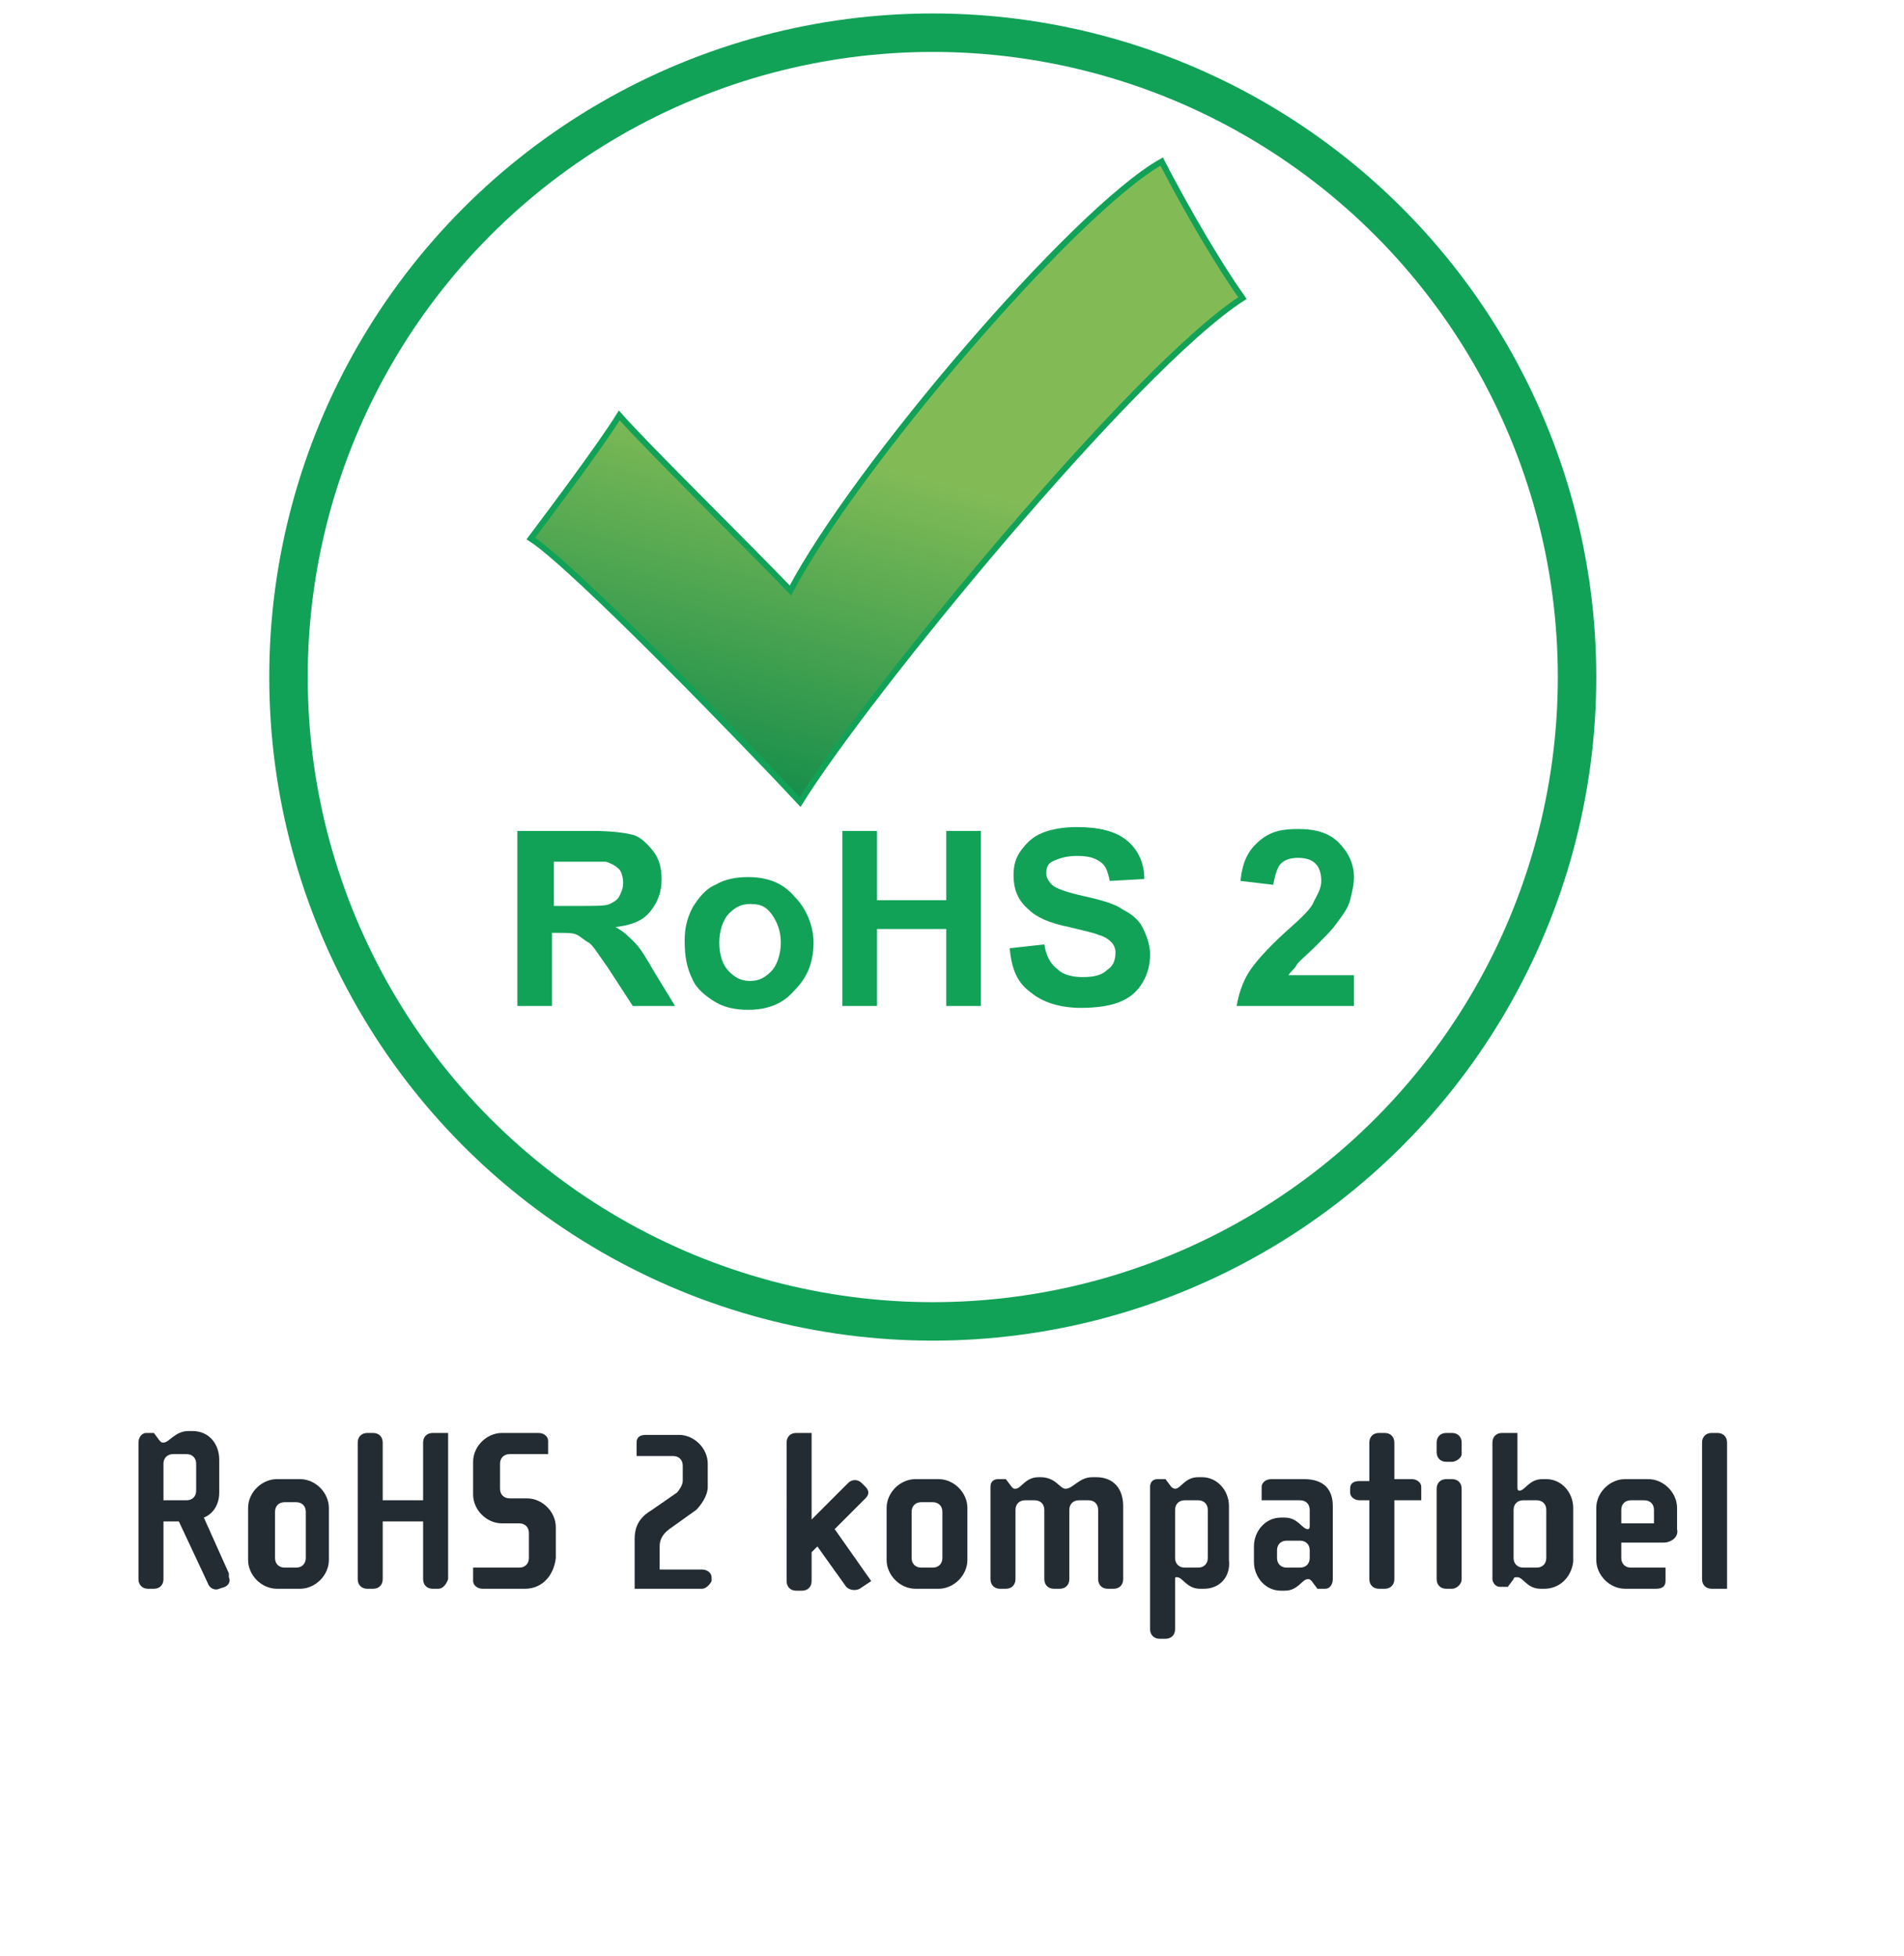
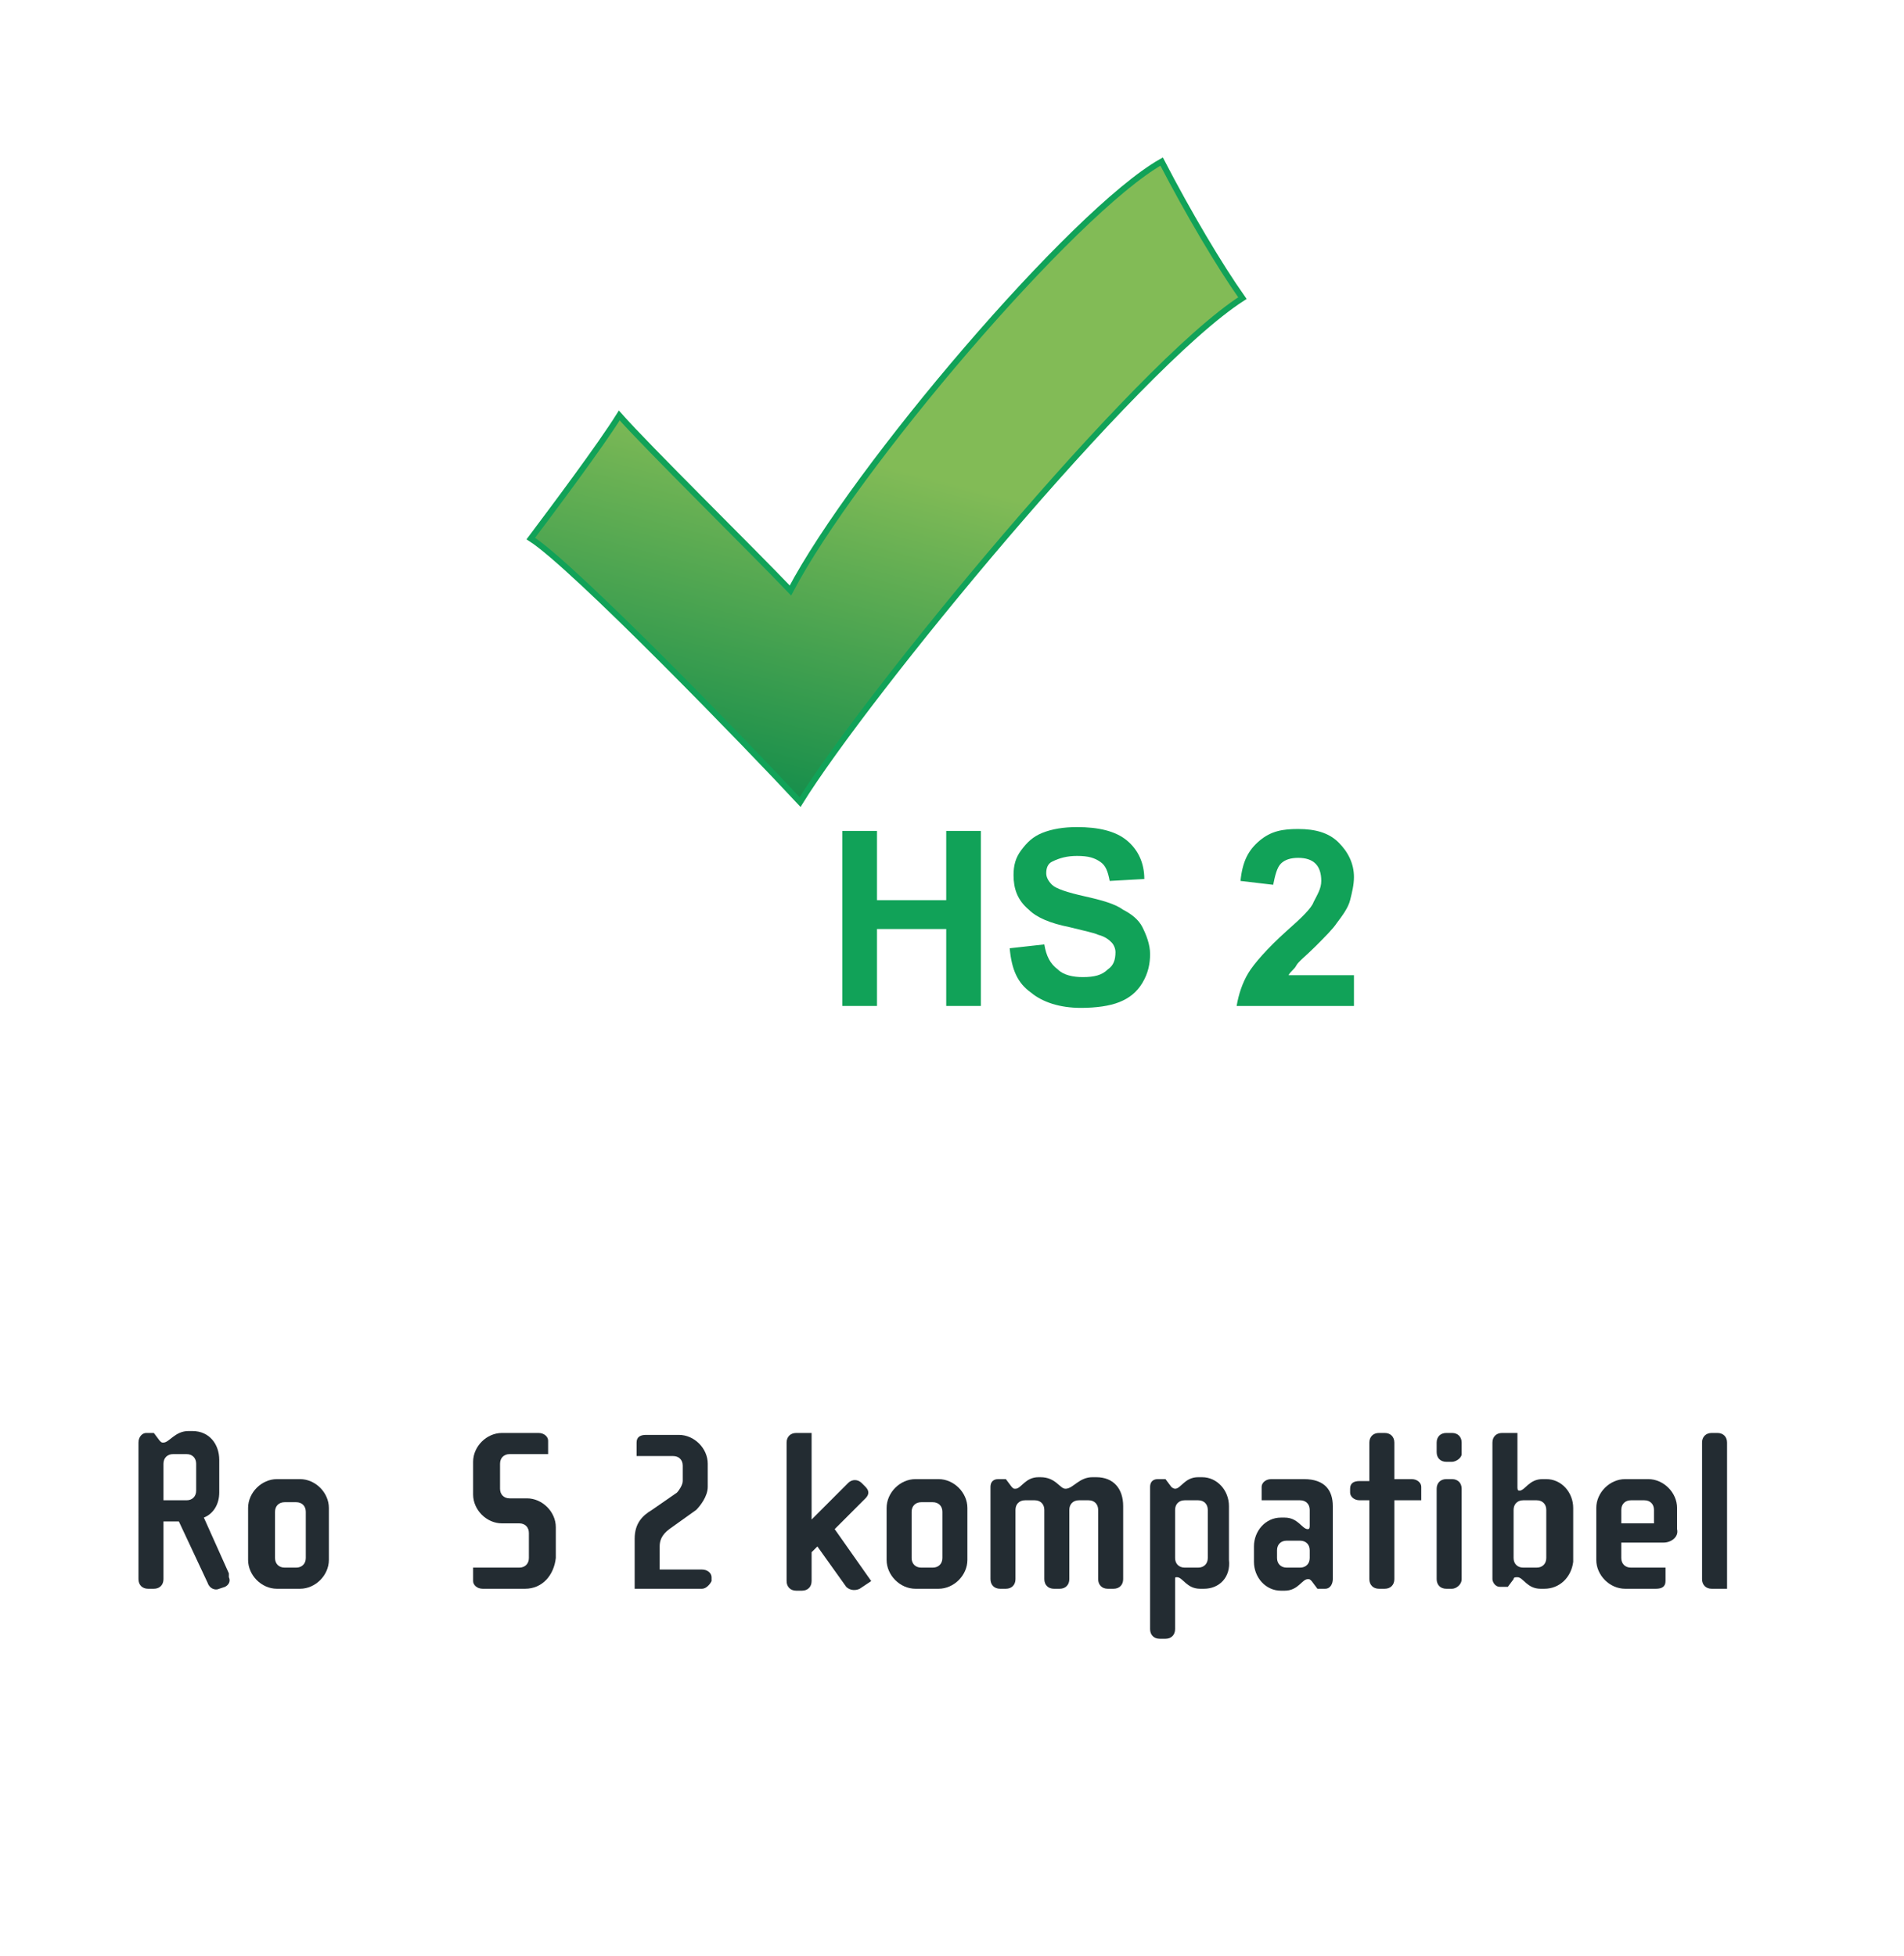
<svg xmlns="http://www.w3.org/2000/svg" version="1.1" id="Calque_1" x="0px" y="0px" viewBox="0 0 99 101.7" style="enable-background:new 0 0 99 101.7;" xml:space="preserve">
  <style type="text/css">
	.st0{enable-background:new    ;}
	.st1{fill:#232C32;}
	.st2{fill:url(#SVGID_1_);stroke:#11A258;stroke-width:0.31;stroke-miterlimit:10;}
	.st3{fill:#11A258;}
	.st4{fill:none;stroke:#11A258;stroke-width:2;stroke-miterlimit:10;}
</style>
  <g class="st0">
    <path class="st1" d="M11.7,82.5l-0.3,0.1c-0.2,0.1-0.5,0-0.6-0.3l-1.5-3.2H8.5v3c0,0.3-0.2,0.5-0.5,0.5H7.7c-0.3,0-0.5-0.2-0.5-0.5   V75c0-0.3,0.2-0.5,0.4-0.5h0.4l0.3,0.4c0.1,0.1,0.1,0.1,0.2,0.1c0.3,0,0.6-0.6,1.3-0.6h0.2c0.9,0,1.4,0.7,1.4,1.5v1.7   c0,0.6-0.3,1.1-0.8,1.3l1.3,2.9c0,0.1,0,0.1,0,0.2C12,82.2,11.9,82.4,11.7,82.5z M10.2,76.1c0-0.3-0.2-0.5-0.5-0.5H9   c-0.3,0-0.5,0.2-0.5,0.5V78h1.2c0.3,0,0.5-0.2,0.5-0.5V76.1z" />
    <path class="st1" d="M15.6,82.6h-1.2c-0.8,0-1.5-0.7-1.5-1.5v-2.7c0-0.8,0.7-1.5,1.5-1.5h1.2c0.8,0,1.5,0.7,1.5,1.5v2.7   C17.1,81.9,16.4,82.6,15.6,82.6z M15.9,78.6c0-0.3-0.2-0.5-0.5-0.5h-0.6c-0.3,0-0.5,0.2-0.5,0.5V81c0,0.3,0.2,0.5,0.5,0.5h0.6   c0.3,0,0.5-0.2,0.5-0.5V78.6z" />
-     <path class="st1" d="M22.8,82.6h-0.3c-0.3,0-0.5-0.2-0.5-0.5v-3h-2.1v3c0,0.3-0.2,0.5-0.5,0.5h-0.3c-0.3,0-0.5-0.2-0.5-0.5V75   c0-0.3,0.2-0.5,0.5-0.5h0.3c0.3,0,0.5,0.2,0.5,0.5v3H22v-3c0-0.3,0.2-0.5,0.5-0.5h0.8v7.6C23.2,82.4,23,82.6,22.8,82.6z" />
    <path class="st1" d="M27.3,82.6h-2.2c-0.3,0-0.5-0.2-0.5-0.4v-0.7h2.4c0.3,0,0.5-0.2,0.5-0.5v-1.3c0-0.3-0.2-0.5-0.5-0.5h-0.9   c-0.8,0-1.5-0.7-1.5-1.5V76c0-0.8,0.7-1.5,1.5-1.5H28c0.3,0,0.5,0.2,0.5,0.4v0.7h-2c-0.3,0-0.5,0.2-0.5,0.5v1.3   c0,0.3,0.2,0.5,0.5,0.5h0.9c0.8,0,1.5,0.7,1.5,1.5v1.6C28.8,81.9,28.2,82.6,27.3,82.6z" />
    <path class="st1" d="M36.5,82.6H33V80c0-0.8,0.4-1.2,0.9-1.5l1.3-0.9c0.1-0.1,0.3-0.4,0.3-0.6v-0.8c0-0.3-0.2-0.5-0.5-0.5h-1.9   v-0.7c0-0.3,0.2-0.4,0.5-0.4h1.7c0.8,0,1.5,0.7,1.5,1.5v1.2c0,0.5-0.4,1-0.6,1.2l-1.4,1c-0.4,0.3-0.5,0.6-0.5,0.9v1.2h2.2   c0.3,0,0.5,0.2,0.5,0.4v0.2C36.9,82.4,36.7,82.6,36.5,82.6z" />
    <path class="st1" d="M44.7,82.6c-0.2,0.1-0.5,0.1-0.7-0.1l-1.5-2.1l-0.3,0.3v1.5c0,0.3-0.2,0.5-0.5,0.5h-0.3   c-0.3,0-0.5-0.2-0.5-0.5V75c0-0.3,0.2-0.5,0.5-0.5h0.8V79l1.9-1.9c0.2-0.2,0.5-0.2,0.7,0l0.2,0.2c0.2,0.2,0.2,0.4,0,0.6l-1.6,1.6   l1.9,2.7L44.7,82.6z" />
    <path class="st1" d="M48.8,82.6h-1.2c-0.8,0-1.5-0.7-1.5-1.5v-2.7c0-0.8,0.7-1.5,1.5-1.5h1.2c0.8,0,1.5,0.7,1.5,1.5v2.7   C50.3,81.9,49.6,82.6,48.8,82.6z M49,78.6c0-0.3-0.2-0.5-0.5-0.5h-0.6c-0.3,0-0.5,0.2-0.5,0.5V81c0,0.3,0.2,0.5,0.5,0.5h0.6   c0.3,0,0.5-0.2,0.5-0.5V78.6z" />
    <path class="st1" d="M57.9,82.6h-0.3c-0.3,0-0.5-0.2-0.5-0.5v-3.6c0-0.3-0.2-0.5-0.5-0.5h-0.5c-0.3,0-0.5,0.2-0.5,0.5v3.6   c0,0.3-0.2,0.5-0.5,0.5h-0.3c-0.3,0-0.5-0.2-0.5-0.5v-3.6c0-0.3-0.2-0.5-0.5-0.5h-0.5c-0.3,0-0.5,0.2-0.5,0.5v3.6   c0,0.3-0.2,0.5-0.5,0.5h-0.3c-0.3,0-0.5-0.2-0.5-0.5v-4.8c0-0.2,0.1-0.4,0.4-0.4h0.4l0.3,0.4c0.1,0.1,0.1,0.1,0.2,0.1   c0.3,0,0.5-0.6,1.2-0.6h0.1c0.8,0,1,0.6,1.3,0.6c0.4,0,0.7-0.6,1.4-0.6H57c0.9,0,1.4,0.6,1.4,1.5v3.8   C58.4,82.4,58.2,82.6,57.9,82.6z" />
    <path class="st1" d="M62.6,82.6h-0.2c-0.7,0-0.9-0.6-1.2-0.6c-0.1,0-0.1,0-0.1,0.1v2.6c0,0.3-0.2,0.5-0.5,0.5h-0.3   c-0.3,0-0.5-0.2-0.5-0.5v-7.4c0-0.2,0.1-0.4,0.4-0.4h0.4l0.3,0.4c0.1,0.1,0.2,0.1,0.2,0.1c0.3,0,0.5-0.6,1.2-0.6h0.2   c0.8,0,1.4,0.7,1.4,1.5v2.8C64,82,63.4,82.6,62.6,82.6z M62.8,78.5c0-0.3-0.2-0.5-0.5-0.5h-0.7c-0.3,0-0.5,0.2-0.5,0.5V81   c0,0.3,0.2,0.5,0.5,0.5h0.7c0.3,0,0.5-0.2,0.5-0.5V78.5z" />
    <path class="st1" d="M68.9,82.6h-0.4l-0.3-0.4c-0.1-0.1-0.1-0.1-0.2-0.1c-0.3,0-0.5,0.6-1.2,0.6h-0.2c-0.8,0-1.4-0.7-1.4-1.5v-0.8   c0-0.8,0.6-1.5,1.4-1.5h0.2c0.7,0,0.9,0.6,1.2,0.6c0.1,0,0.1-0.1,0.1-0.2v-0.8c0-0.3-0.2-0.5-0.5-0.5h-2v-0.7   c0-0.2,0.2-0.4,0.5-0.4h1.7c1.1,0,1.5,0.6,1.5,1.4v3.8C69.3,82.3,69.2,82.6,68.9,82.6z M68.1,80.6c0-0.3-0.2-0.5-0.5-0.5h-0.7   c-0.3,0-0.5,0.2-0.5,0.5V81c0,0.3,0.2,0.5,0.5,0.5h0.7c0.3,0,0.5-0.2,0.5-0.5V80.6z" />
    <path class="st1" d="M72.5,78v4.1c0,0.3-0.2,0.5-0.5,0.5h-0.3c-0.3,0-0.5-0.2-0.5-0.5V78h-0.5c-0.3,0-0.5-0.2-0.5-0.4v-0.2   c0-0.3,0.2-0.4,0.5-0.4h0.5V75c0-0.3,0.2-0.5,0.5-0.5h0.3c0.3,0,0.5,0.2,0.5,0.5v1.9h0.9c0.3,0,0.5,0.2,0.5,0.4V78H72.5z" />
    <path class="st1" d="M75.5,76h-0.3c-0.3,0-0.5-0.2-0.5-0.5V75c0-0.3,0.2-0.5,0.5-0.5h0.3c0.3,0,0.5,0.2,0.5,0.5v0.6   C76,75.8,75.7,76,75.5,76z M75.5,82.6h-0.3c-0.3,0-0.5-0.2-0.5-0.5v-4.7c0-0.3,0.2-0.5,0.5-0.5h0.3c0.3,0,0.5,0.2,0.5,0.5v4.7   C76,82.4,75.7,82.6,75.5,82.6z" />
    <path class="st1" d="M80.3,82.6h-0.2c-0.7,0-0.9-0.6-1.2-0.6c-0.1,0-0.2,0-0.2,0.1l-0.3,0.4h-0.4c-0.3,0-0.4-0.3-0.4-0.4V75   c0-0.3,0.2-0.5,0.5-0.5h0.8v2.8c0,0.1,0,0.2,0.1,0.2c0.3,0,0.5-0.6,1.2-0.6h0.2c0.8,0,1.4,0.7,1.4,1.5v2.8   C81.7,82,81.1,82.6,80.3,82.6z M80.4,78.5c0-0.3-0.2-0.5-0.5-0.5h-0.7c-0.3,0-0.5,0.2-0.5,0.5V81c0,0.3,0.2,0.5,0.5,0.5h0.7   c0.3,0,0.5-0.2,0.5-0.5V78.5z" />
    <path class="st1" d="M86.5,80.2h-2.2V81c0,0.3,0.2,0.5,0.5,0.5h1.8v0.7c0,0.3-0.2,0.4-0.5,0.4h-1.6c-0.8,0-1.5-0.7-1.5-1.5v-2.7   c0-0.8,0.7-1.5,1.5-1.5h1.2c0.8,0,1.5,0.7,1.5,1.5v1.1C87.3,79.9,86.9,80.2,86.5,80.2z M86,78.5c0-0.3-0.2-0.5-0.5-0.5h-0.7   c-0.3,0-0.5,0.2-0.5,0.5v0.7H86V78.5z" />
    <path class="st1" d="M89,82.6c-0.3,0-0.5-0.2-0.5-0.5V75c0-0.3,0.2-0.5,0.5-0.5h0.3c0.3,0,0.5,0.2,0.5,0.5v7.6H89z" />
  </g>
  <linearGradient id="SVGID_1_" gradientUnits="userSpaceOnUse" x1="40.009" y1="58.89" x2="45.499" y2="79.94" gradientTransform="matrix(1 0 0 -1 0 104)">
    <stop offset="0" style="stop-color:#008549" />
    <stop offset="1" style="stop-color:#82BB56" />
  </linearGradient>
  <path class="st2" d="M32.2,21.6c-1,1.6-3.4,4.8-4.6,6.4c2.2,1.4,11.4,10.9,14,13.7c3.4-5.5,17.4-22.6,23-26.2  c-1.2-1.7-2.8-4.4-4.2-7.1c-4.6,2.6-16,16-19.3,22.3C39,28.5,33.7,23.3,32.2,21.6L32.2,21.6z" />
  <g class="st0">
-     <path class="st3" d="M26.9,52.3v-9.1h3.9c1,0,1.7,0.1,2.1,0.2s0.8,0.5,1.1,0.9s0.4,0.9,0.4,1.4c0,0.7-0.2,1.2-0.6,1.7   s-1,0.7-1.8,0.8c0.4,0.2,0.7,0.5,1,0.8s0.6,0.8,1,1.5l1.1,1.8h-2.2l-1.3-2c-0.5-0.7-0.8-1.2-1-1.3s-0.4-0.3-0.6-0.4   c-0.2-0.1-0.5-0.1-0.9-0.1h-0.4v3.8H26.9z M28.7,47.1h1.4c0.9,0,1.4,0,1.6-0.1s0.4-0.2,0.5-0.4c0.1-0.2,0.2-0.4,0.2-0.7   c0-0.3-0.1-0.6-0.2-0.7c-0.2-0.2-0.4-0.3-0.7-0.4c-0.1,0-0.6,0-1.3,0h-1.4V47.1z" />
-     <path class="st3" d="M35.6,48.9c0-0.6,0.1-1.1,0.4-1.7c0.3-0.5,0.7-1,1.2-1.2c0.5-0.3,1.1-0.4,1.7-0.4c1,0,1.8,0.3,2.4,1   c0.6,0.6,1,1.5,1,2.4c0,1-0.3,1.8-1,2.5c-0.6,0.7-1.4,1-2.4,1c-0.6,0-1.2-0.1-1.7-0.4s-1-0.7-1.2-1.2   C35.7,50.3,35.6,49.7,35.6,48.9z M37.4,49c0,0.7,0.2,1.2,0.5,1.5S38.5,51,39,51s0.8-0.2,1.1-0.5s0.5-0.9,0.5-1.5   c0-0.6-0.2-1.1-0.5-1.5S39.5,47,39,47s-0.8,0.2-1.1,0.5S37.4,48.4,37.4,49z" />
    <path class="st3" d="M43.8,52.3v-9.1h1.8v3.6h3.6v-3.6H51v9.1h-1.8v-4h-3.6v4H43.8z" />
    <path class="st3" d="M52.5,49.3l1.8-0.2c0.1,0.6,0.3,1,0.7,1.3c0.3,0.3,0.8,0.4,1.3,0.4c0.6,0,1-0.1,1.3-0.4   c0.3-0.2,0.4-0.5,0.4-0.9c0-0.2-0.1-0.4-0.2-0.5s-0.3-0.3-0.7-0.4c-0.2-0.1-0.7-0.2-1.5-0.4c-1-0.2-1.7-0.5-2.1-0.9   c-0.6-0.5-0.8-1.1-0.8-1.8c0-0.5,0.1-0.9,0.4-1.3c0.3-0.4,0.6-0.7,1.1-0.9c0.5-0.2,1.1-0.3,1.8-0.3c1.1,0,2,0.2,2.6,0.7   c0.6,0.5,0.9,1.2,0.9,2l-1.8,0.1c-0.1-0.5-0.2-0.8-0.5-1c-0.3-0.2-0.6-0.3-1.2-0.3c-0.5,0-0.9,0.1-1.3,0.3   c-0.2,0.1-0.3,0.3-0.3,0.6c0,0.2,0.1,0.4,0.3,0.6c0.2,0.2,0.8,0.4,1.7,0.6c0.9,0.2,1.6,0.4,2,0.7c0.4,0.2,0.8,0.5,1,0.9   c0.2,0.4,0.4,0.9,0.4,1.4c0,0.5-0.1,1-0.4,1.5s-0.7,0.8-1.2,1s-1.2,0.3-2,0.3c-1.1,0-2-0.3-2.6-0.8C52.9,51.1,52.6,50.4,52.5,49.3z   " />
    <path class="st3" d="M70.4,50.7v1.6h-6.1c0.1-0.6,0.3-1.2,0.6-1.7s1-1.3,2-2.2c0.8-0.7,1.3-1.2,1.4-1.5c0.2-0.4,0.4-0.7,0.4-1.1   c0-0.4-0.1-0.7-0.3-0.9c-0.2-0.2-0.5-0.3-0.9-0.3c-0.4,0-0.7,0.1-0.9,0.3s-0.3,0.6-0.4,1.1l-1.7-0.2c0.1-1,0.4-1.6,1-2.1   s1.2-0.6,2-0.6c0.9,0,1.6,0.2,2.1,0.7c0.5,0.5,0.8,1.1,0.8,1.8c0,0.4-0.1,0.8-0.2,1.2c-0.1,0.4-0.4,0.8-0.7,1.2   c-0.2,0.3-0.6,0.7-1.1,1.2c-0.5,0.5-0.9,0.8-1,1s-0.3,0.3-0.4,0.5H70.4z" />
  </g>
-   <circle class="st4" cx="48.5" cy="35.2" r="33.5" />
</svg>